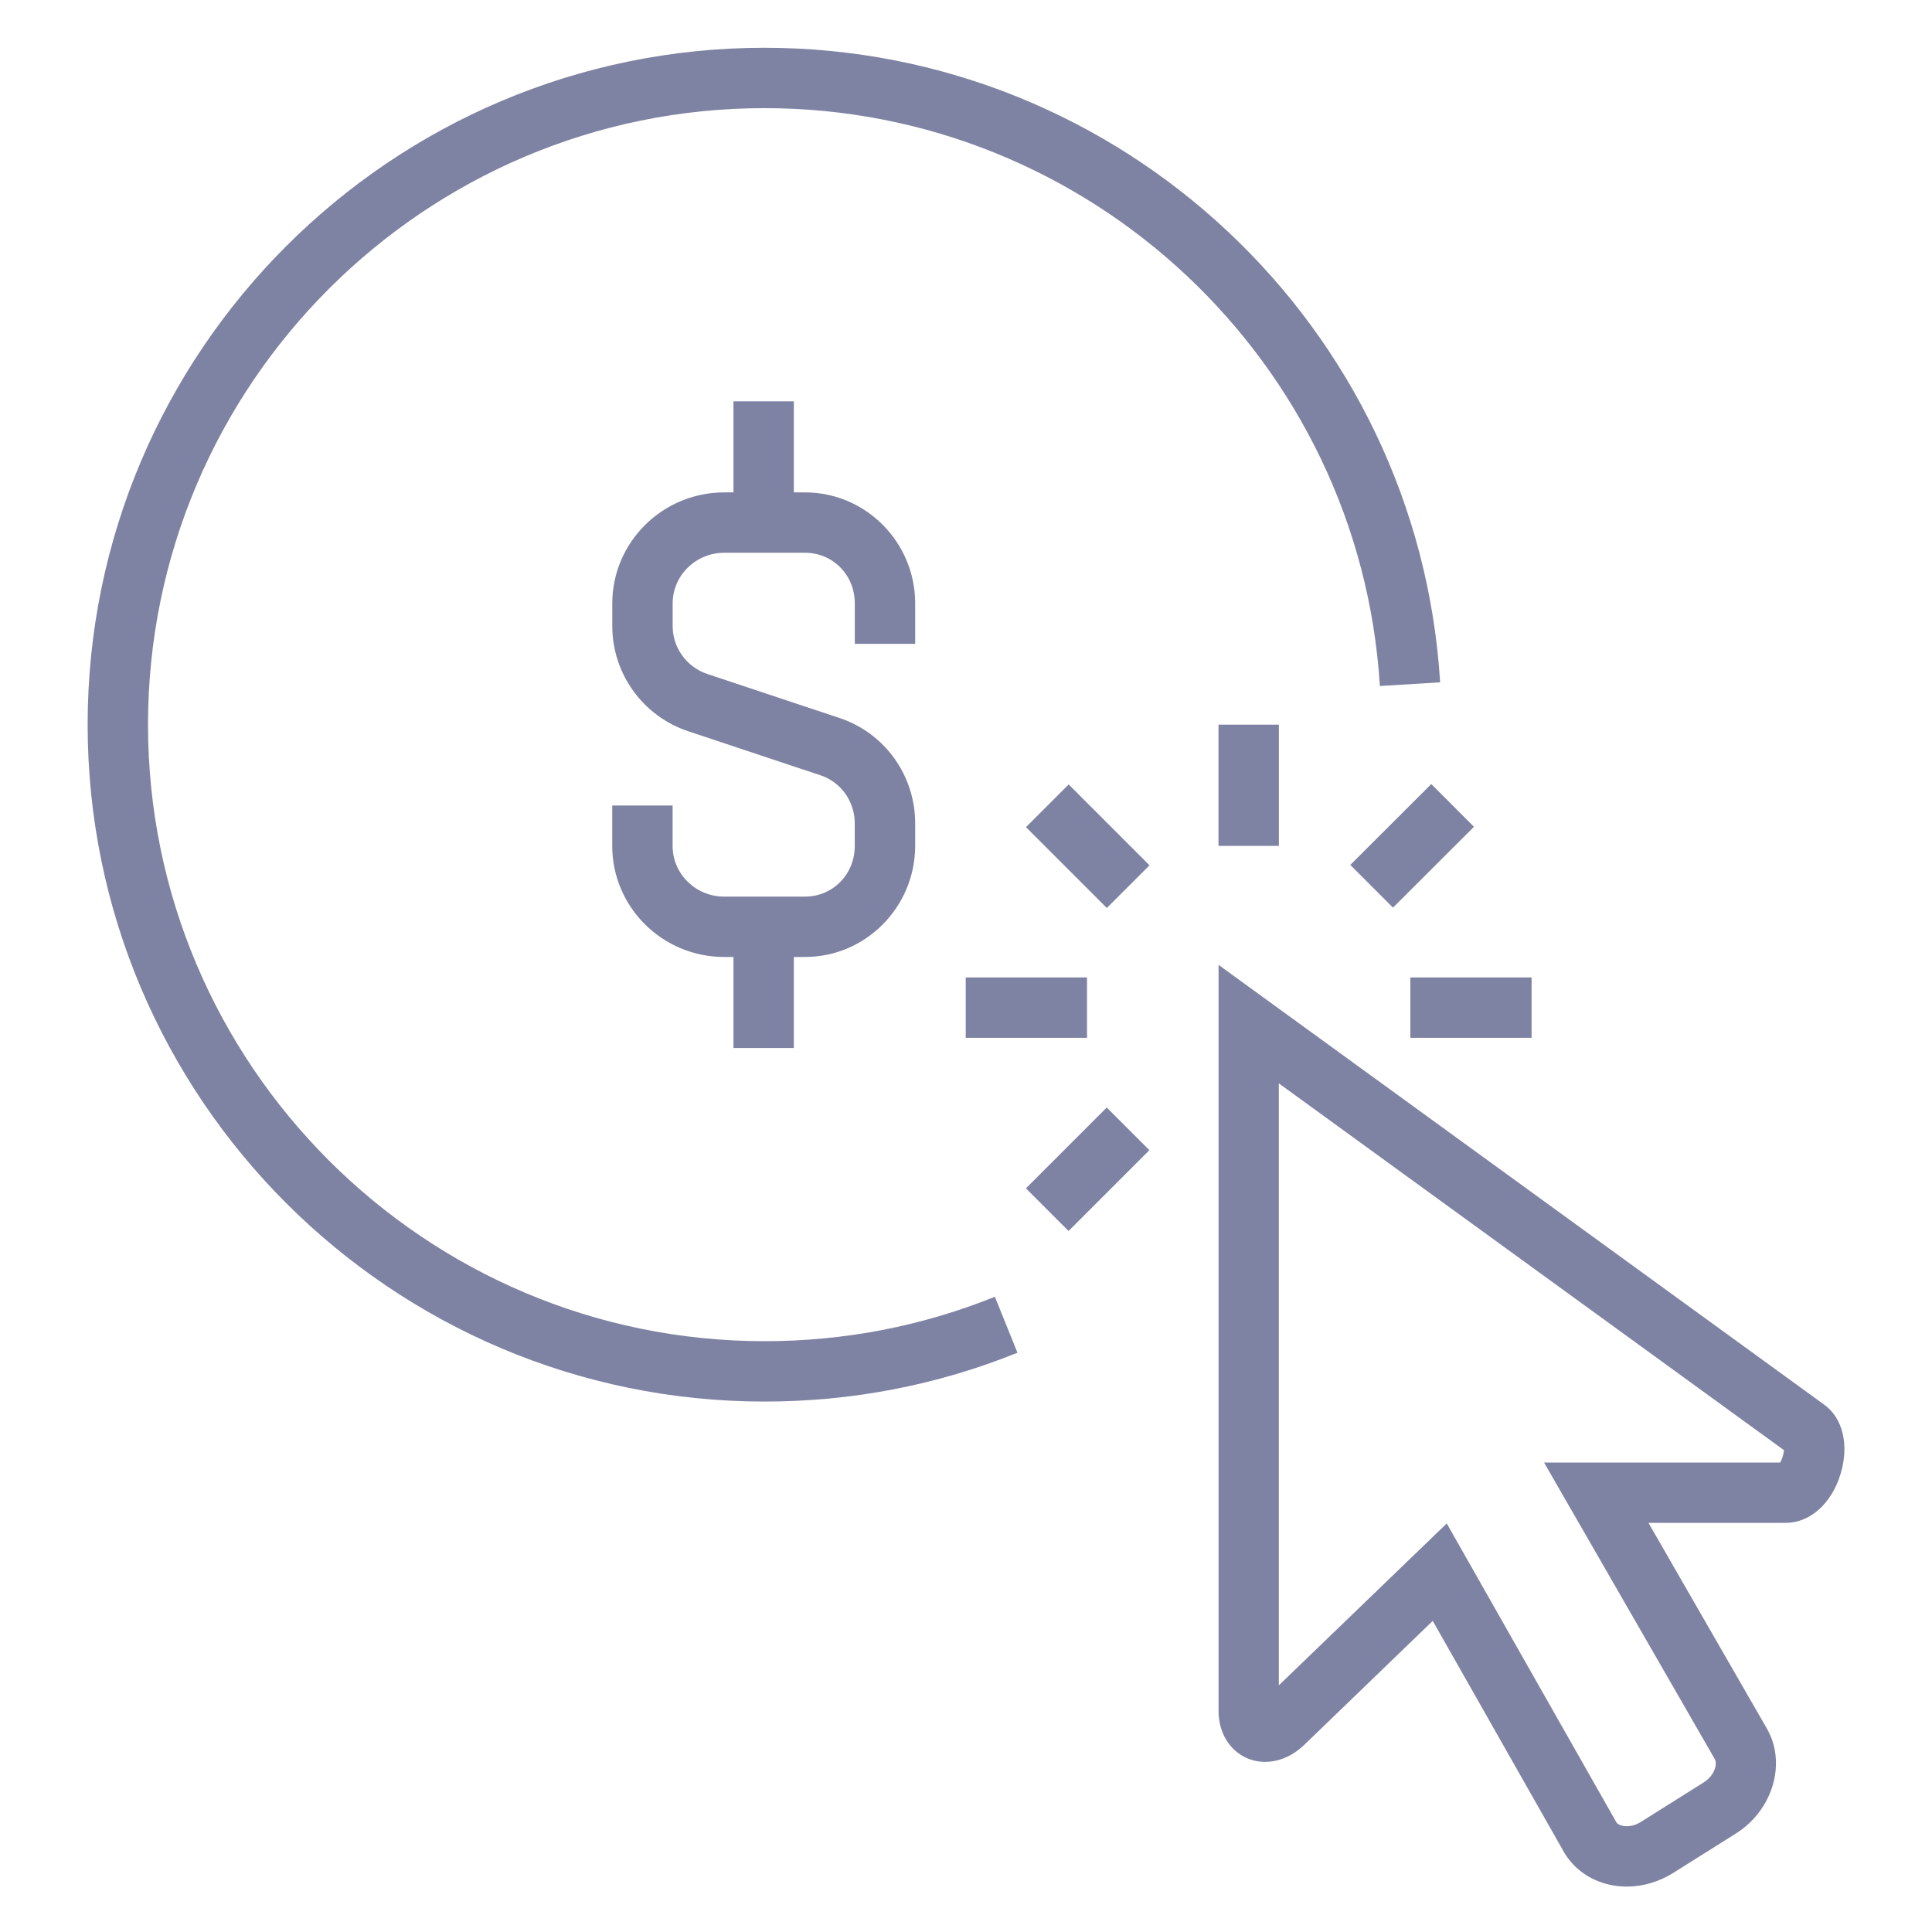
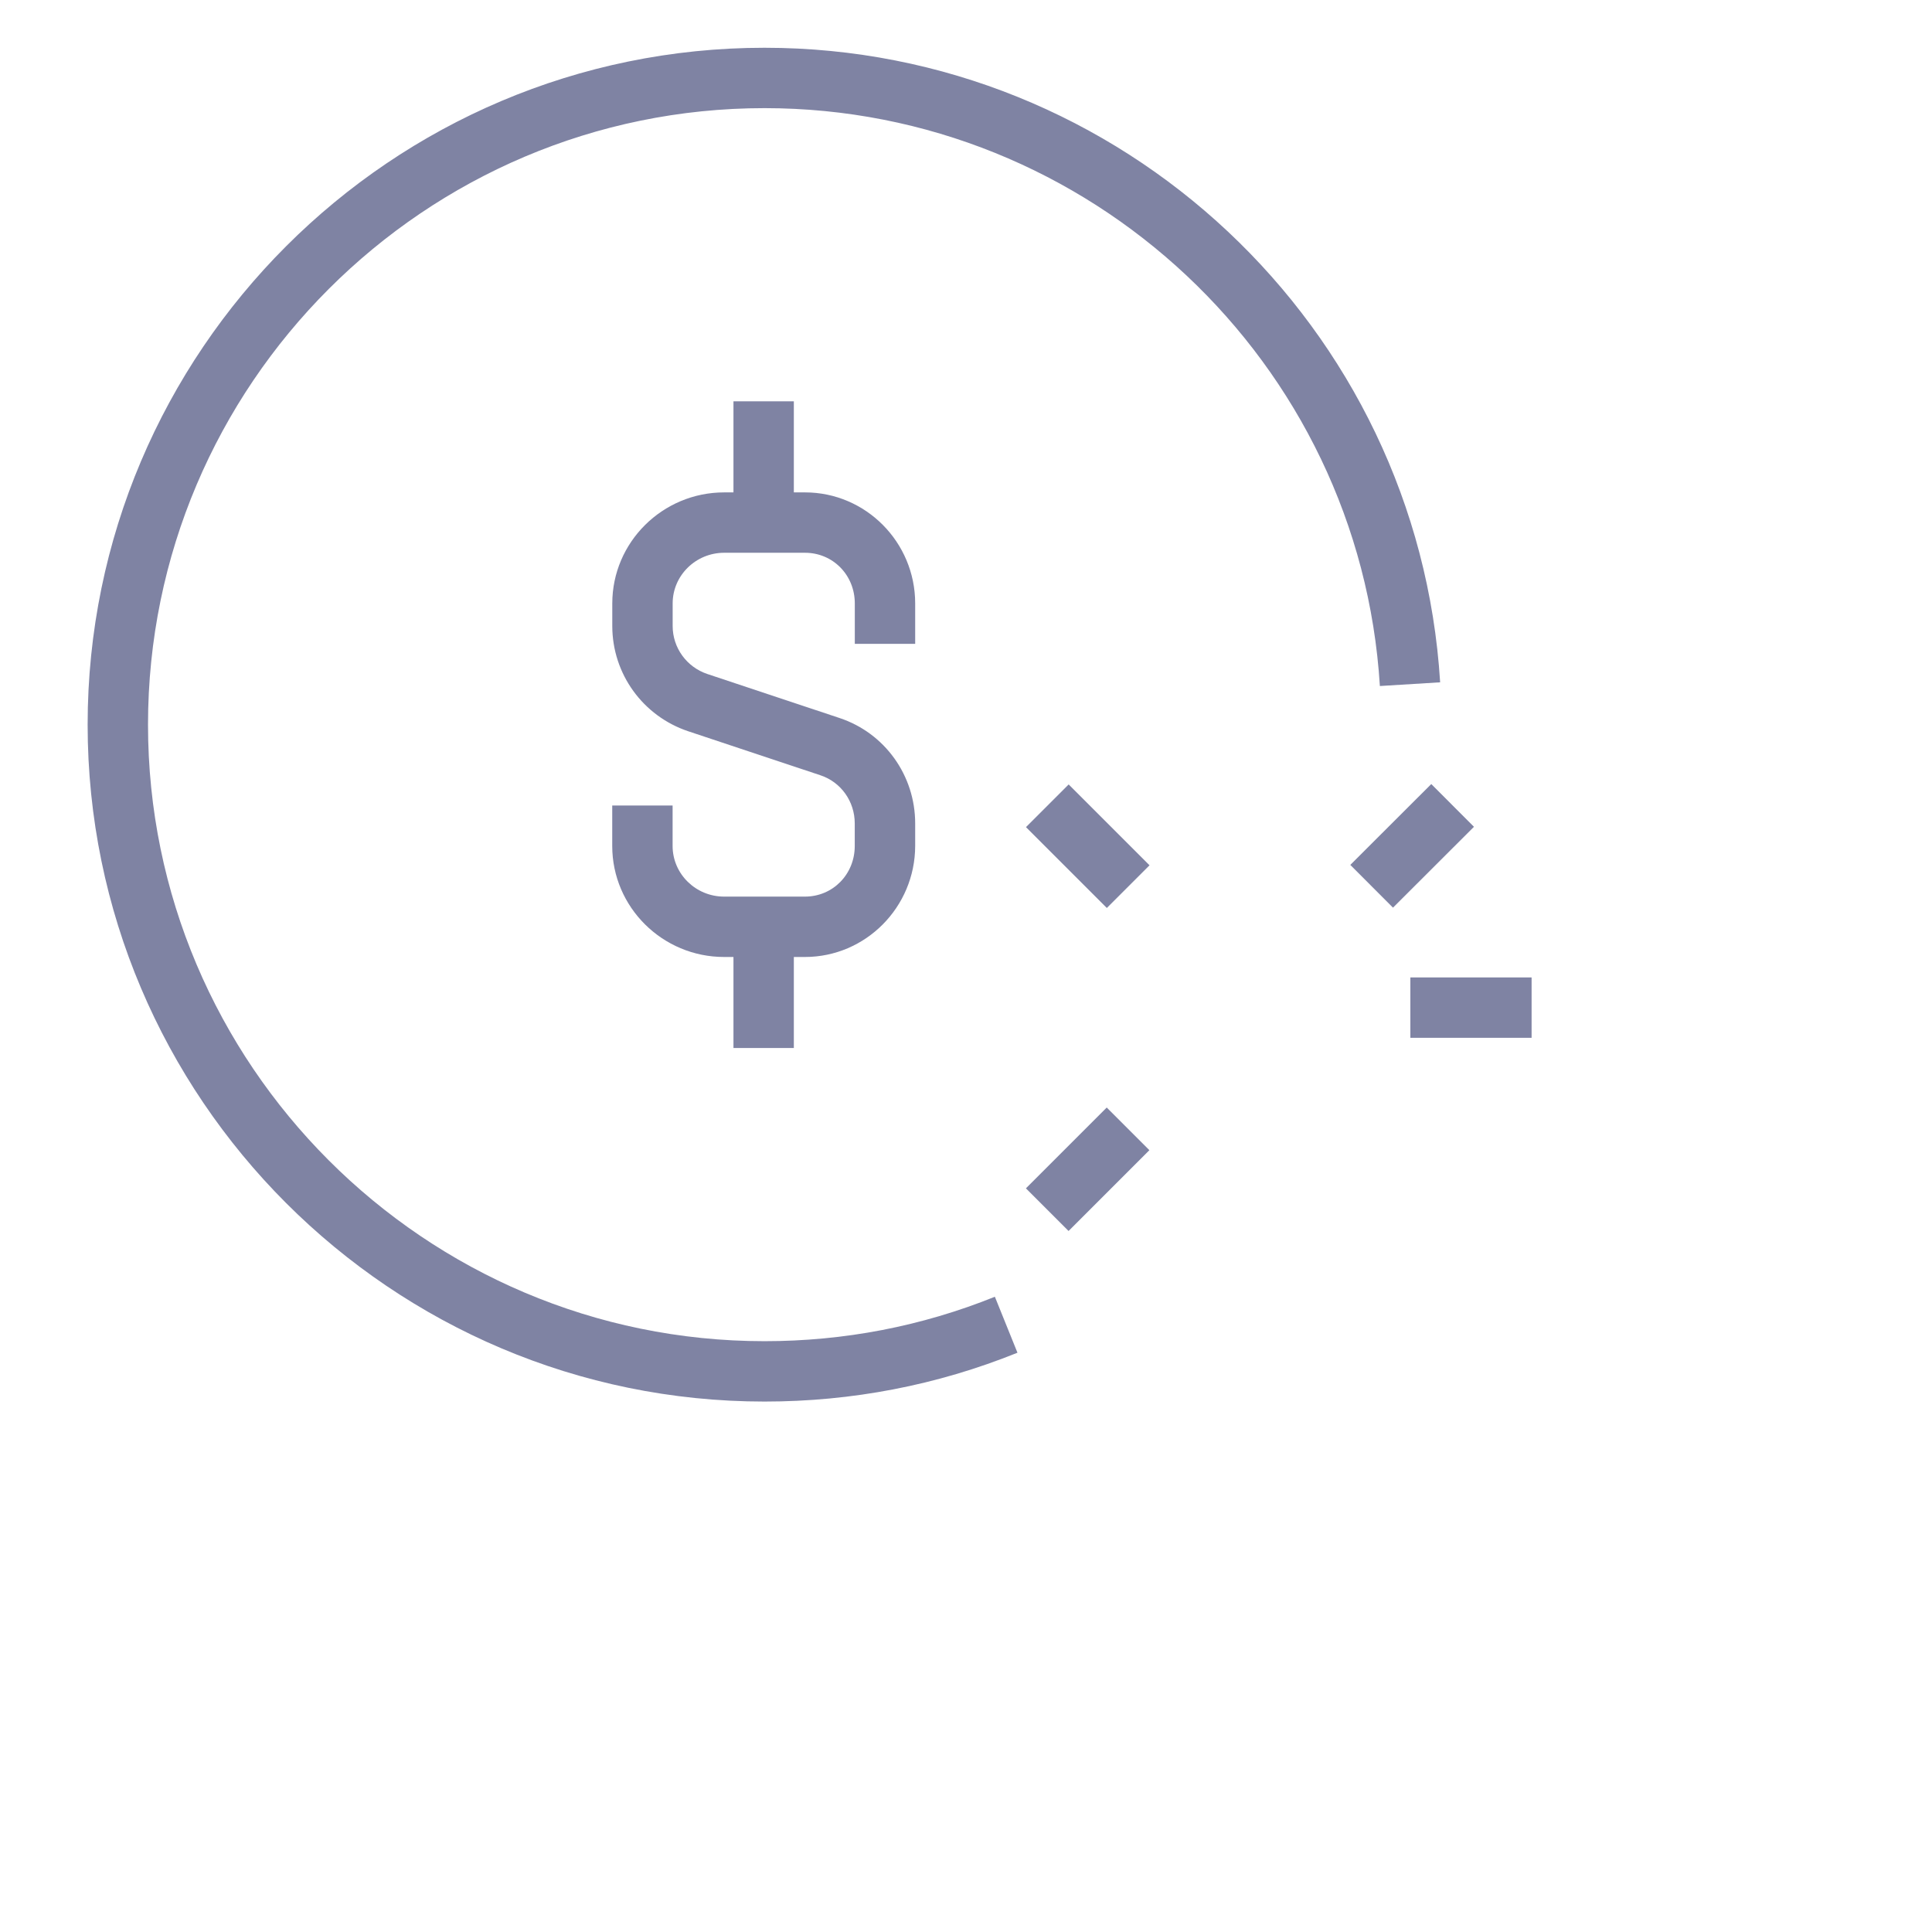
<svg xmlns="http://www.w3.org/2000/svg" version="1.1" x="0px" y="0px" viewBox="0 0 36 36" style="enable-background:new 0 0 36 36;" xml:space="preserve">
  <g id="Layer_2">
</g>
  <g id="Layer_3" style="display:none;">
    <g style="display:inline;opacity:0.2;">
      <path style="fill:none;stroke:#FF00FF;stroke-width:0.113;stroke-miterlimit:10;" d="M-0.049-0.014v35.99h35.99v-35.99H-0.049z" />
      <path style="fill:none;stroke:#FF00FF;stroke-width:0.113;stroke-miterlimit:10;" d="M17.946-0.014    c-9.938,0-17.995,8.057-17.995,17.995c0,9.939,8.057,17.995,17.995,17.995s17.995-8.057,17.995-17.995    C35.942,8.042,27.885-0.014,17.946-0.014z" />
      <line style="fill:none;stroke:#FF00FF;stroke-width:0.113;stroke-miterlimit:10;" x1="-0.049" y1="-0.014" x2="35.942" y2="35.976" />
      <line style="fill:none;stroke:#FF00FF;stroke-width:0.113;stroke-miterlimit:10;" x1="35.942" y1="-0.014" x2="-0.049" y2="35.976" />
      <polyline style="fill:none;stroke:#FF00FF;stroke-width:0.113;stroke-miterlimit:10;" points="8.949,18.993 8.949,35.976     26.944,35.976 26.944,-0.014 8.949,-0.014 8.949,18.993   " />
      <line style="fill:none;stroke:#FF00FF;stroke-width:0.113;stroke-miterlimit:10;" x1="17.946" y1="-0.014" x2="17.946" y2="35.976" />
      <path style="fill:none;stroke:#FF00FF;stroke-width:0.113;stroke-miterlimit:10;" d="M-0.049,8.983v17.995h35.99V8.983H-0.049z" />
      <line style="fill:none;stroke:#FF00FF;stroke-width:0.113;stroke-miterlimit:10;" x1="-0.049" y1="17.981" x2="35.942" y2="17.981" />
      <path style="fill:none;stroke:#FF00FF;stroke-width:0.113;stroke-miterlimit:10;" d="M5.222,5.256v25.449h25.449V5.256H5.222z" />
-       <path style="fill:none;stroke:#FF00FF;stroke-width:0.113;stroke-miterlimit:10;" d="M17.946,5.256    c-7.028,0-12.724,5.697-12.724,12.724s5.697,12.725,12.724,12.725c7.028,0,12.725-5.697,12.725-12.725S24.974,5.256,17.946,5.256z    " />
+       <path style="fill:none;stroke:#FF00FF;stroke-width:0.113;stroke-miterlimit:10;" d="M17.946,5.256    c-7.028,0-12.724,5.697-12.724,12.724s5.697,12.725,12.724,12.725S24.974,5.256,17.946,5.256z    " />
      <path style="fill:none;stroke:#FF00FF;stroke-width:0.113;stroke-miterlimit:10;" d="M9.004,18.981    c0.497,4.499,4.311,7.998,8.942,7.998c4.969,0,8.998-4.028,8.998-8.998c0-4.969-4.028-8.998-8.998-8.998    c-4.969,0-8.998,4.028-8.998,8.998C8.949,18.319,8.968,18.652,9.004,18.981" />
      <circle style="fill:none;stroke:#FF00FF;stroke-width:0.113;stroke-miterlimit:10;" cx="17.946" cy="17.981" r="4.499" />
    </g>
  </g>
  <g id="Layer_1">
    <rect style="fill:none;" width="36" height="36" />
-     <rect y="0" style="fill:none;" width="36" height="36" />
    <g>
      <g>
-         <path style="fill:#7F83A3;" d="M30.311,35.154c-0.112,0-0.224-0.013-0.332-0.038c-0.351-0.081-0.644-0.289-0.825-0.584     l-2.457-4.329l-2.389,2.305c-0.312,0.305-0.723,0.401-1.065,0.256c-0.331-0.141-0.537-0.478-0.537-0.881V17.979l11.273,8.186     c0.357,0.247,0.482,0.755,0.318,1.298c-0.168,0.556-0.571,0.914-1.026,0.914h-2.554l2.208,3.835     c0.369,0.646,0.108,1.521-0.581,1.954l-1.172,0.737C30.908,35.067,30.607,35.154,30.311,35.154z M26.958,28.387l3.164,5.574     c0.014,0.021,0.054,0.047,0.111,0.06c0.103,0.023,0.23-0.002,0.339-0.07l1.173-0.738c0.192-0.12,0.267-0.333,0.204-0.441     l-3.178-5.52h4.4c0.035-0.06,0.065-0.159,0.071-0.23l-9.413-6.835v11.217L26.958,28.387z" />
-       </g>
+         </g>
      <g>
-         <rect x="22.705" y="13.503" style="fill:#7F83A3;" width="1.125" height="2.259" />
-       </g>
+         </g>
      <g>
-         <rect x="17.995" y="18.213" style="fill:#7F83A3;" width="2.26" height="1.125" />
-       </g>
+         </g>
      <g>
        <rect x="26.28" y="18.213" style="fill:#7F83A3;" width="2.259" height="1.125" />
      </g>
      <g>
        <rect x="19.709" y="14.698" transform="matrix(0.707 -0.707 0.707 0.707 -5.208 18.955)" style="fill:#7F83A3;" width="1.125" height="2.131" />
      </g>
      <g>
        <rect x="19.206" y="21.226" transform="matrix(0.707 -0.707 0.707 0.707 -9.469 20.715)" style="fill:#7F83A3;" width="2.13" height="1.124" />
      </g>
      <g>
        <rect x="25.231" y="15.2" transform="matrix(0.708 -0.707 0.707 0.708 -3.449 23.193)" style="fill:#7F83A3;" width="2.131" height="1.125" />
      </g>
      <g>
        <path style="fill:#7F83A3;" d="M14.999,17.832h-1.506c-1.149,0-2.085-0.928-2.085-2.069V15.01h1.125v0.753     c0,0.521,0.431,0.944,0.96,0.944h1.506c0.52,0,0.928-0.415,0.928-0.944v-0.42c0-0.409-0.256-0.769-0.637-0.896l-2.463-0.82     c-0.849-0.283-1.418-1.072-1.418-1.962v-0.421c0-1.141,0.936-2.069,2.085-2.069h1.506c1.132,0,2.053,0.928,2.053,2.069v0.753     h-1.125v-0.753c0-0.529-0.408-0.944-0.928-0.944h-1.506c-0.529,0-0.96,0.423-0.96,0.944v0.421c0,0.406,0.261,0.766,0.649,0.895     l2.463,0.82c0.841,0.28,1.407,1.069,1.407,1.963v0.42C17.051,16.903,16.13,17.832,14.999,17.832z" />
      </g>
      <g>
        <rect x="13.667" y="7.478" style="fill:#7F83A3;" width="1.125" height="2.259" />
      </g>
      <g>
        <rect x="13.667" y="17.269" style="fill:#7F83A3;" width="1.125" height="2.259" />
      </g>
      <g>
        <path style="fill:#7F83A3;" d="M14.246,26.116c-6.955,0-12.613-5.658-12.613-12.613c0-6.955,5.658-12.613,12.613-12.613     c6.65,0,12.179,5.193,12.589,11.824l-1.123,0.069c-0.373-6.038-5.41-10.768-11.466-10.768c-6.334,0-11.488,5.154-11.488,11.488     s5.154,11.488,11.488,11.488c1.484,0,2.929-0.278,4.292-0.828l0.421,1.043C17.46,25.811,15.875,26.116,14.246,26.116z" />
      </g>
    </g>
  </g>
</svg>